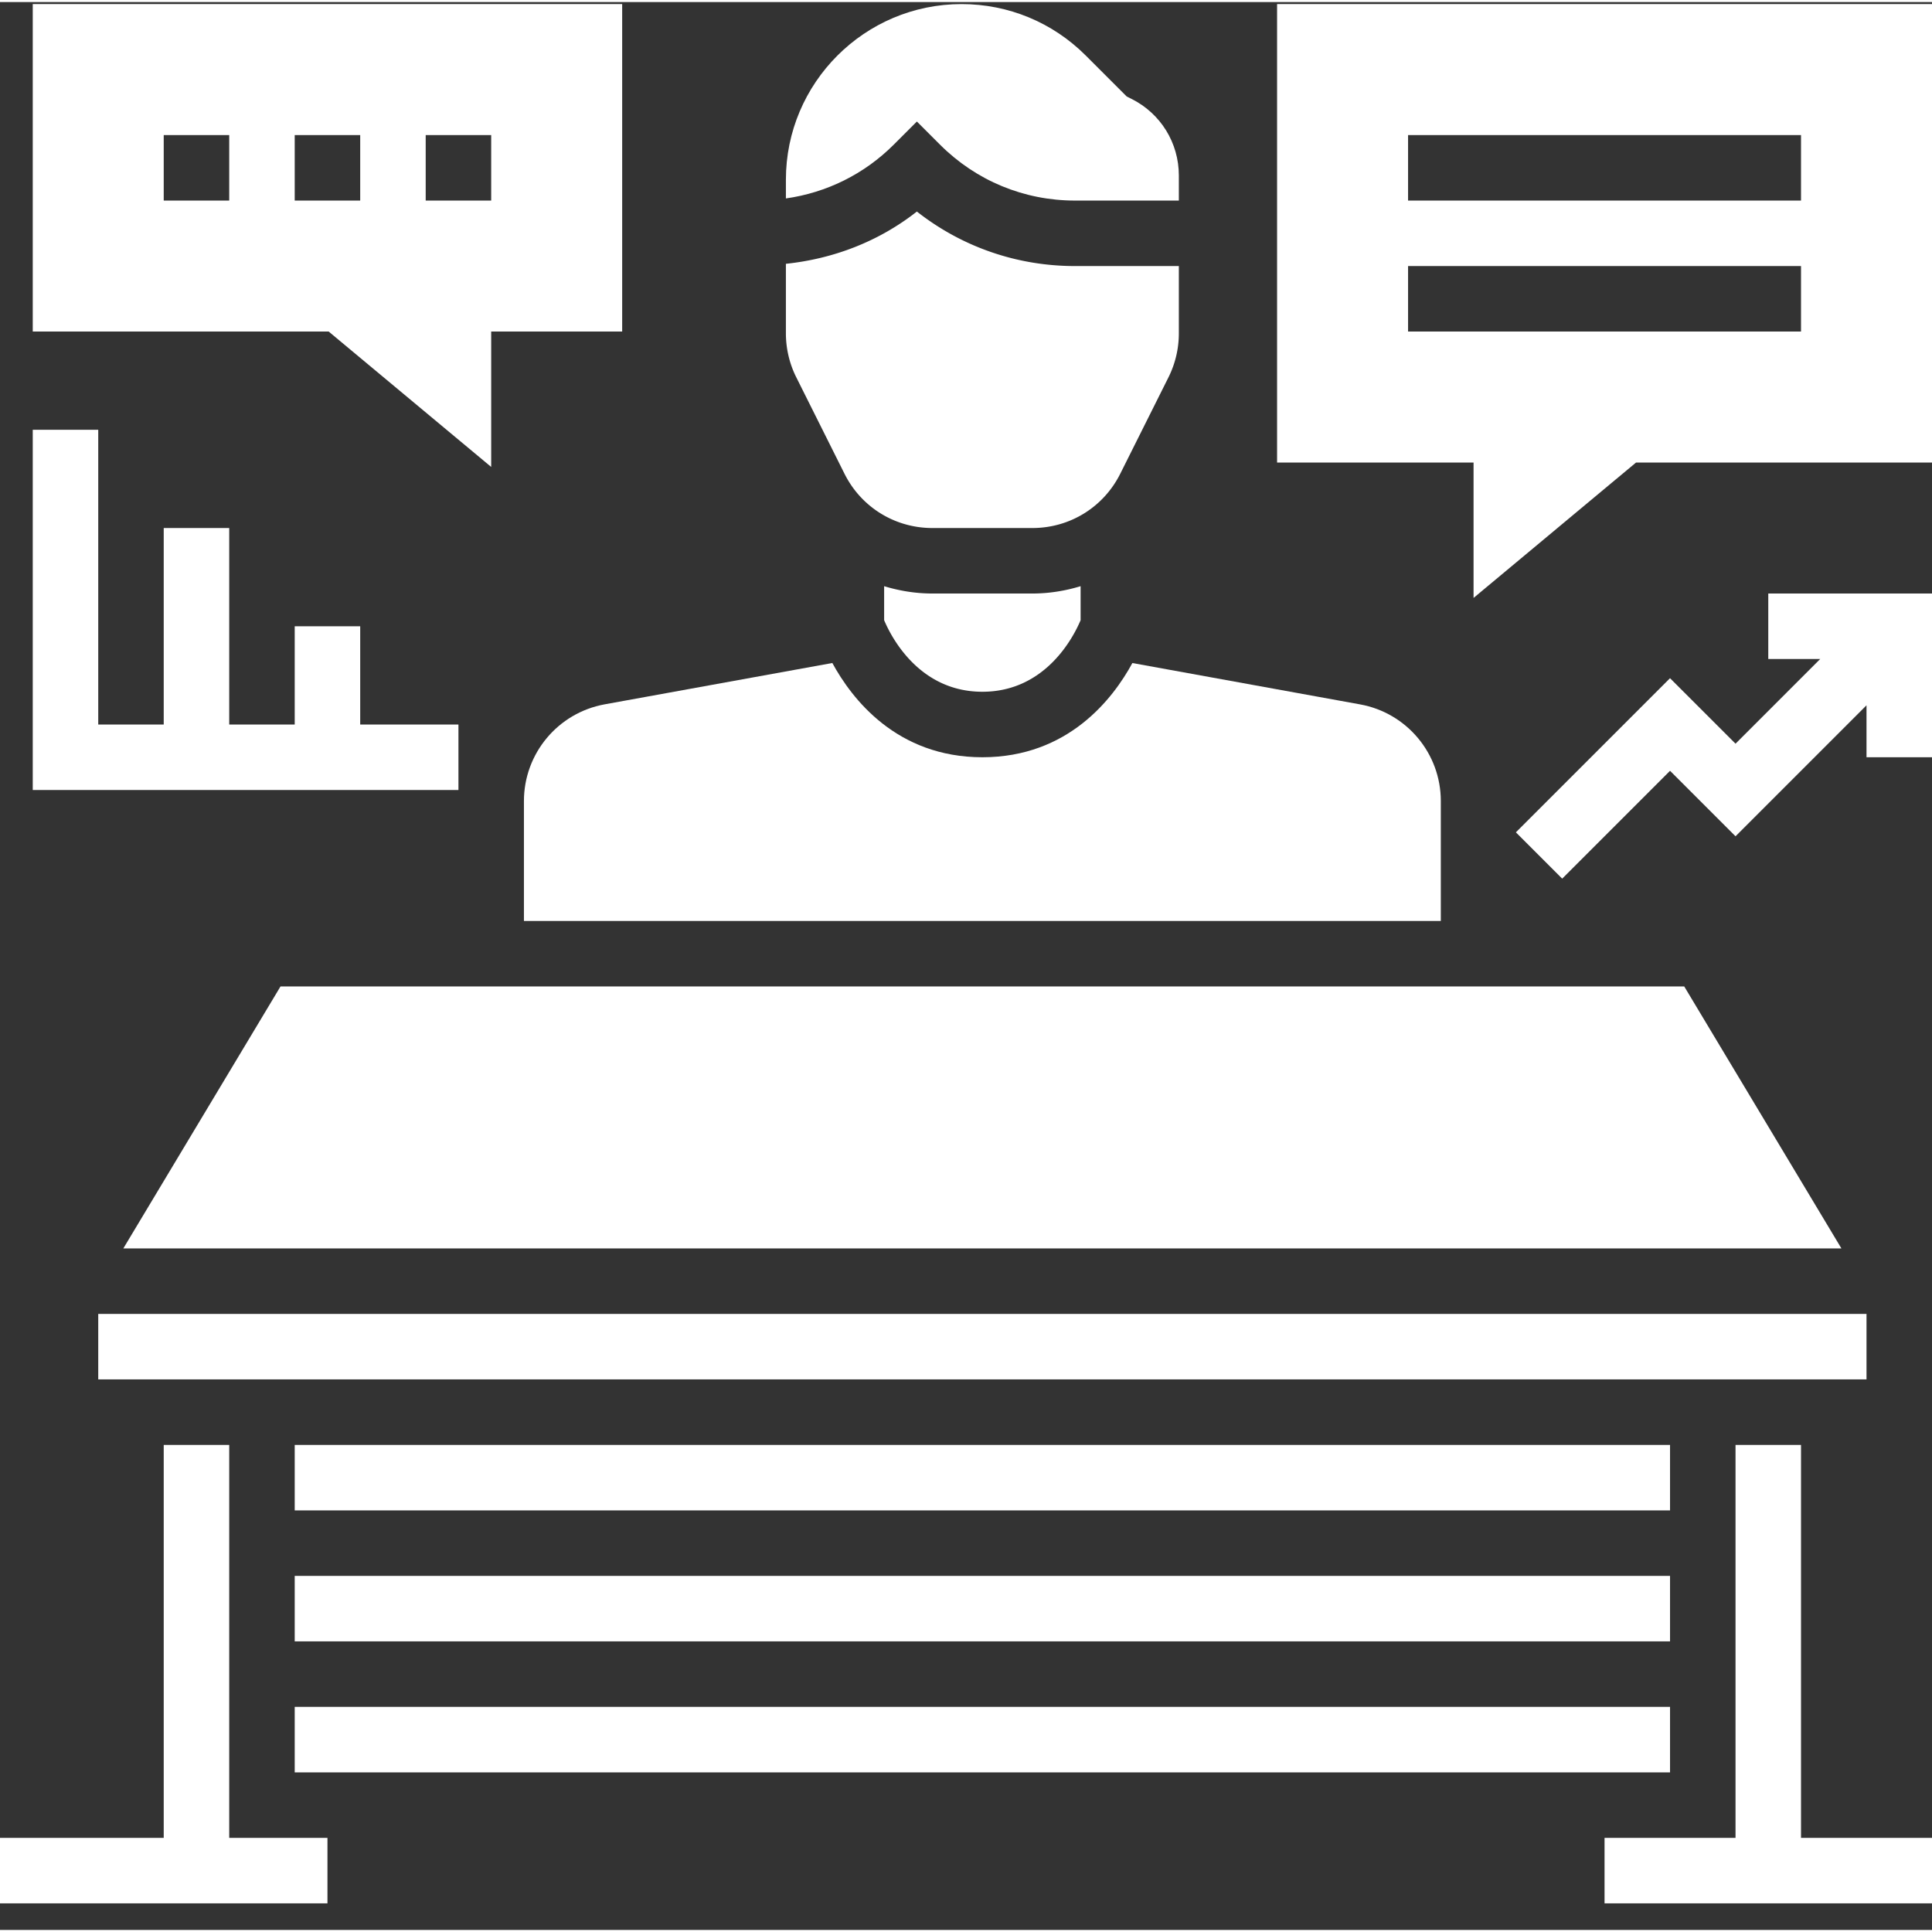
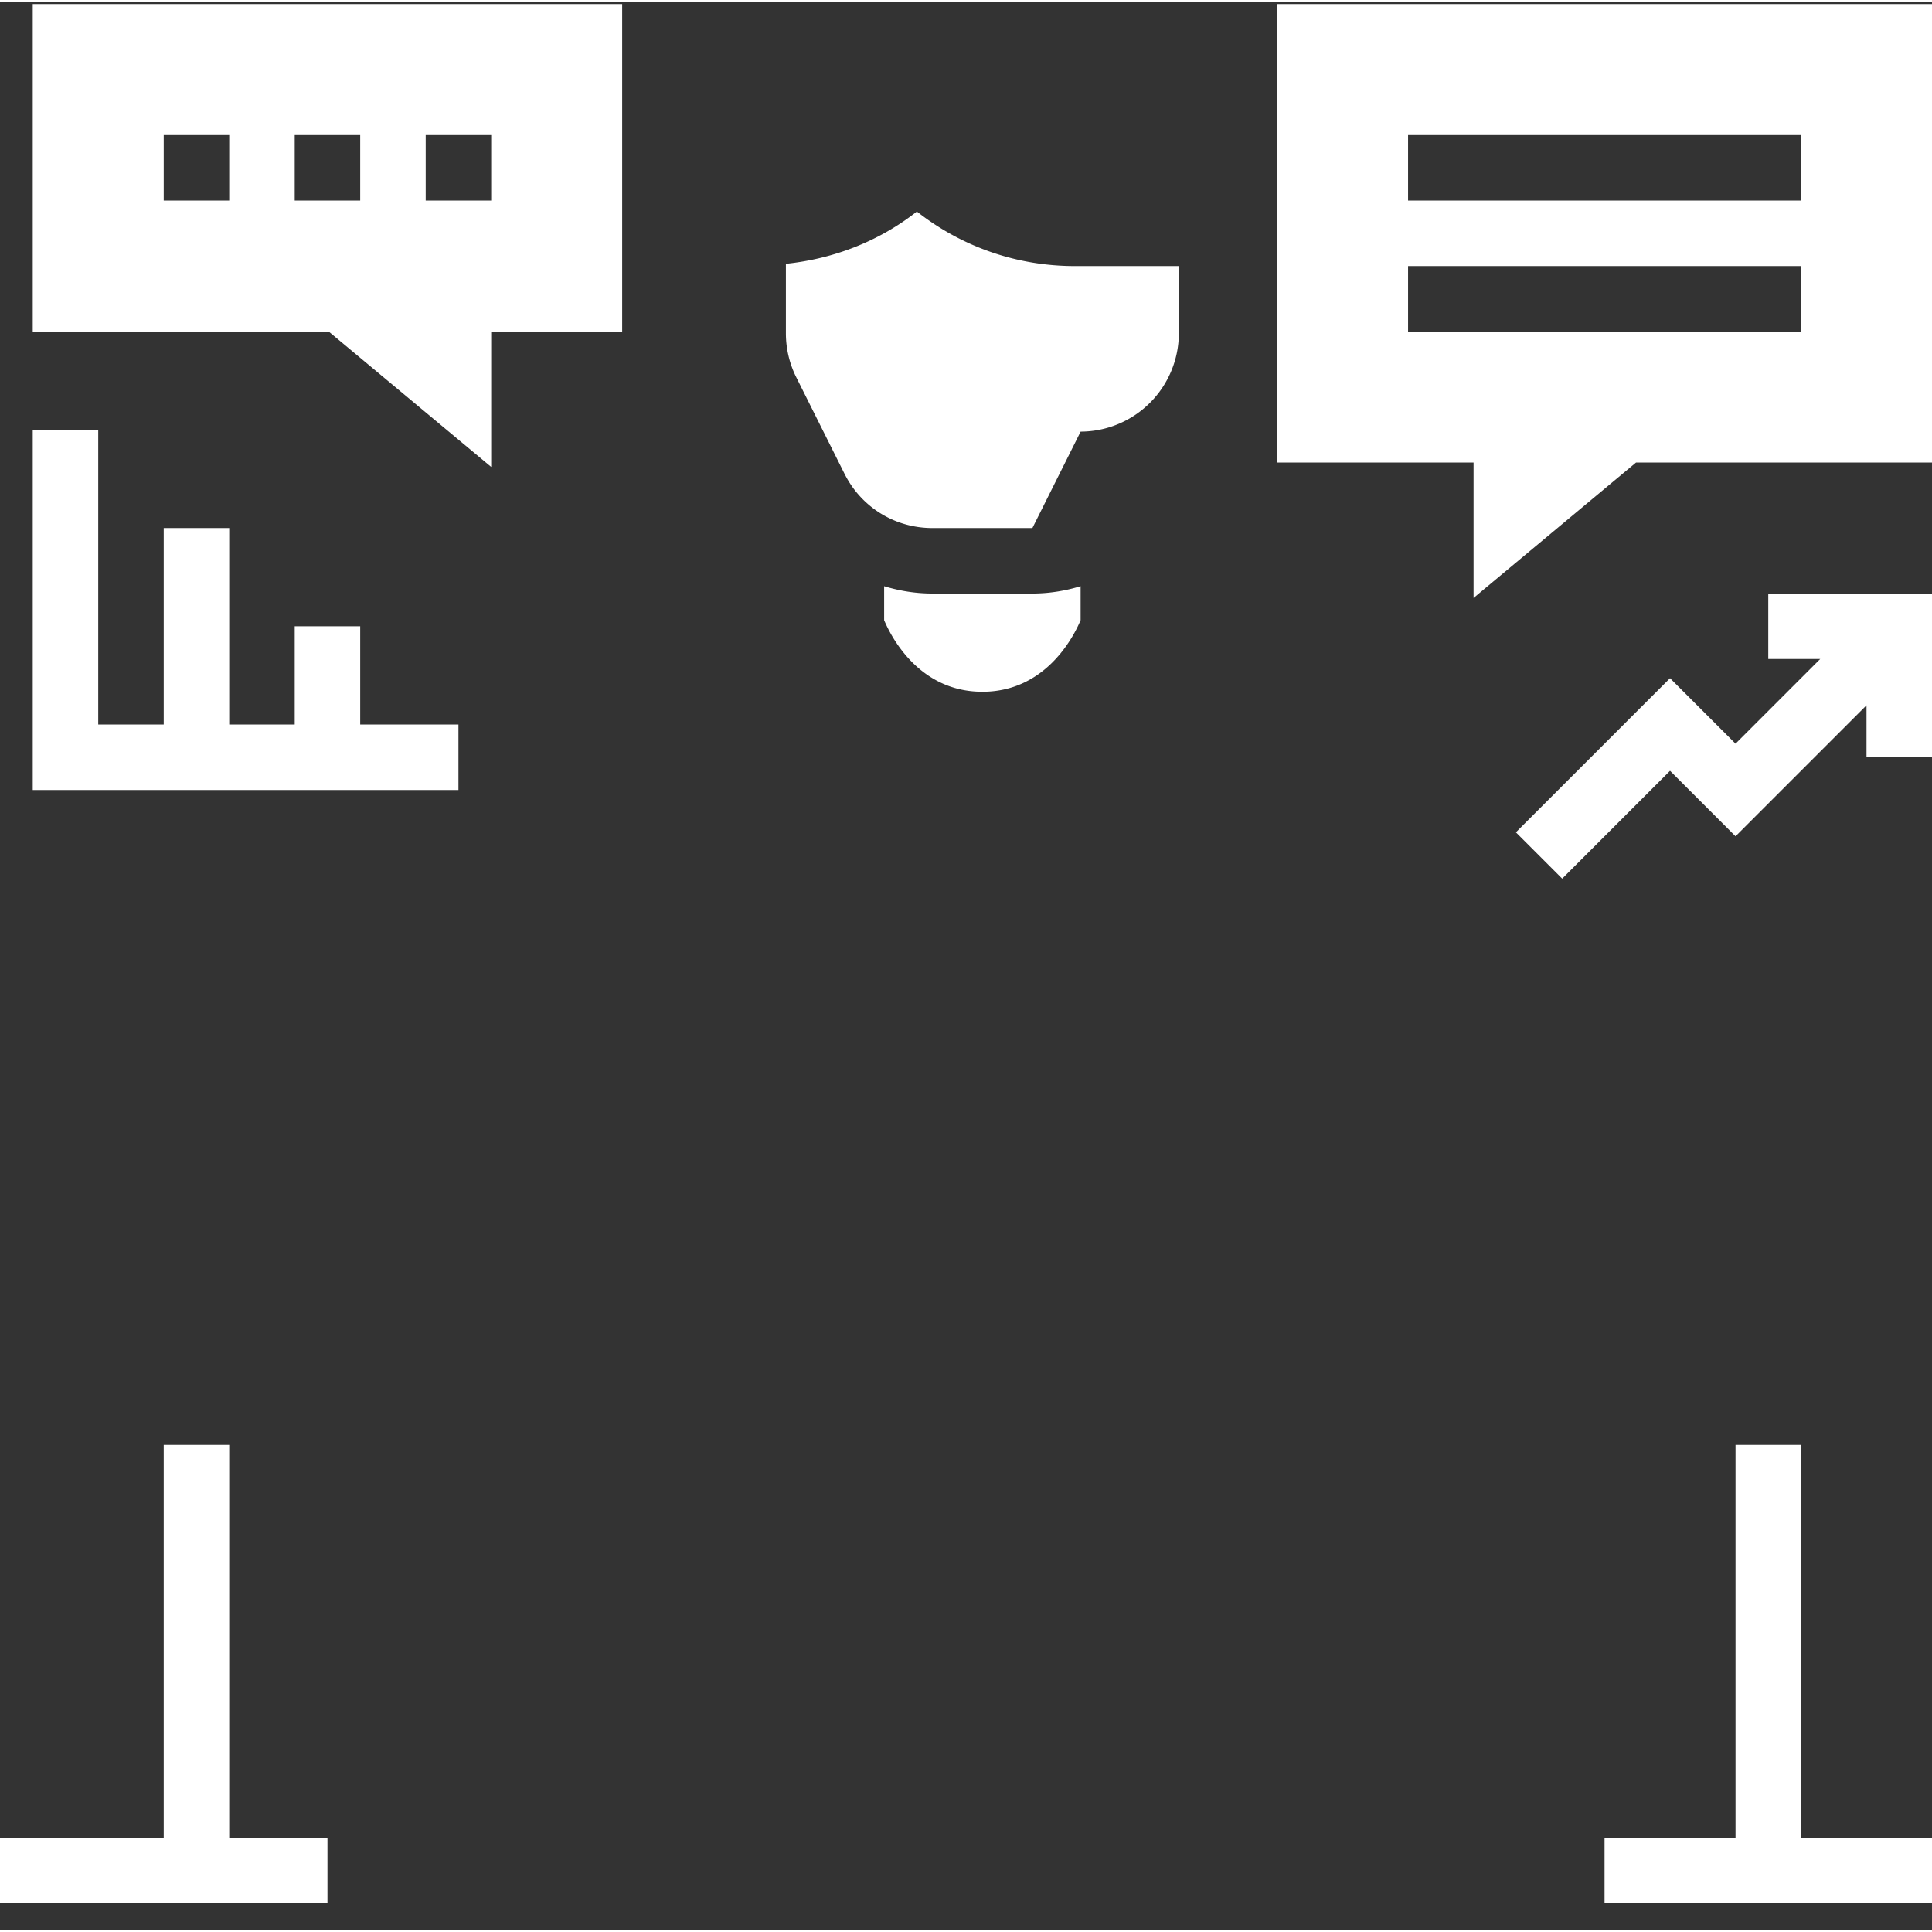
<svg xmlns="http://www.w3.org/2000/svg" width="512" height="512" viewBox="0 0 472 471">
  <rect x="0" y="0" width="472" height="471" fill="#333333" stroke="none" />
  <g fill="#fff">
-     <path d="M224 29.188l5.656 5.656c8.809 8.808 20.52 13.656 32.977 13.656H288v-6.113c0-7.985-4.441-15.168-11.574-18.735l-1.16-.578-10.008-10.008C257.152 4.965 246.368.5 234.91.5 211.246.5 192 19.746 192 43.41v4.57c9.938-1.41 19.121-5.921 26.344-13.136zm0 0M72 384.5h336v16H72zm0 0M332.29 171.59l-55.642-10.106C271.93 170.164 260.984 184.5 240 184.5s-31.93-14.336-36.656-23.023l-55.64 10.101C136.288 173.668 128 183.605 128 195.203V224.5h224v-29.297c0-11.598-8.29-21.535-19.71-23.613zm0 0M72 416.5h336v16H72zm0 0M72 352.5h336v16H72zm0 0M68.527 240.5l-38.398 64H449.87l-38.398-64zm0 0M24 320.5h432v16H24zm0 0" data-original="#000000" />
-     <path d="M264 151.012v-8.305c-3.754 1.145-7.703 1.793-11.777 1.793h-24.446c-4.074 0-8.023-.648-11.777-1.793v8.305c1.672 3.984 8.504 17.488 24 17.488s22.328-13.504 24-17.488zm0 0M440 352.5h-16v96h-32v16h80v-16h-32zm0 0M56 352.5H40v96H0v16h80v-16H56zm0 0M206.313 115.234c4.085 8.176 12.32 13.266 21.464 13.266h24.446c9.152 0 17.379-5.09 21.464-13.266l11.778-23.55A24.07 24.07 0 00288 80.949V64.5h-25.367c-14.184 0-27.649-4.688-38.633-13.32-9.238 7.265-20.29 11.535-32 12.77V80.94c0 3.704.871 7.422 2.535 10.735zm0 0M120 113.578V80.5h32V.5H8v80h72.305zM104 32.5h16v16h-16zm-48 16H40v-16h16zm16-16h16v16H72zm0 0M312 .5v112h48v33.078l39.695-33.078H472V.5zm128 80h-96v-16h96zm0-32h-96v-16h96zm0 0M112 176.5H88v-24H72v24H56v-48H40v48H24v-72H8v88h104zm0 0M432 160.5h12.688L424 181.188l-16-16-37.656 37.656 11.312 11.312L408 187.812l16 16 32-32V184.5h16v-40h-40zm0 0" data-original="#000000" />
+     <path d="M264 151.012v-8.305c-3.754 1.145-7.703 1.793-11.777 1.793h-24.446c-4.074 0-8.023-.648-11.777-1.793v8.305c1.672 3.984 8.504 17.488 24 17.488s22.328-13.504 24-17.488zm0 0M440 352.5h-16v96h-32v16h80v-16h-32zm0 0M56 352.5H40v96H0v16h80v-16H56zm0 0M206.313 115.234c4.085 8.176 12.32 13.266 21.464 13.266h24.446l11.778-23.55A24.07 24.07 0 00288 80.949V64.5h-25.367c-14.184 0-27.649-4.688-38.633-13.32-9.238 7.265-20.29 11.535-32 12.77V80.94c0 3.704.871 7.422 2.535 10.735zm0 0M120 113.578V80.5h32V.5H8v80h72.305zM104 32.5h16v16h-16zm-48 16H40v-16h16zm16-16h16v16H72zm0 0M312 .5v112h48v33.078l39.695-33.078H472V.5zm128 80h-96v-16h96zm0-32h-96v-16h96zm0 0M112 176.5H88v-24H72v24H56v-48H40v48H24v-72H8v88h104zm0 0M432 160.5h12.688L424 181.188l-16-16-37.656 37.656 11.312 11.312L408 187.812l16 16 32-32V184.5h16v-40h-40zm0 0" data-original="#000000" />
  </g>
</svg>